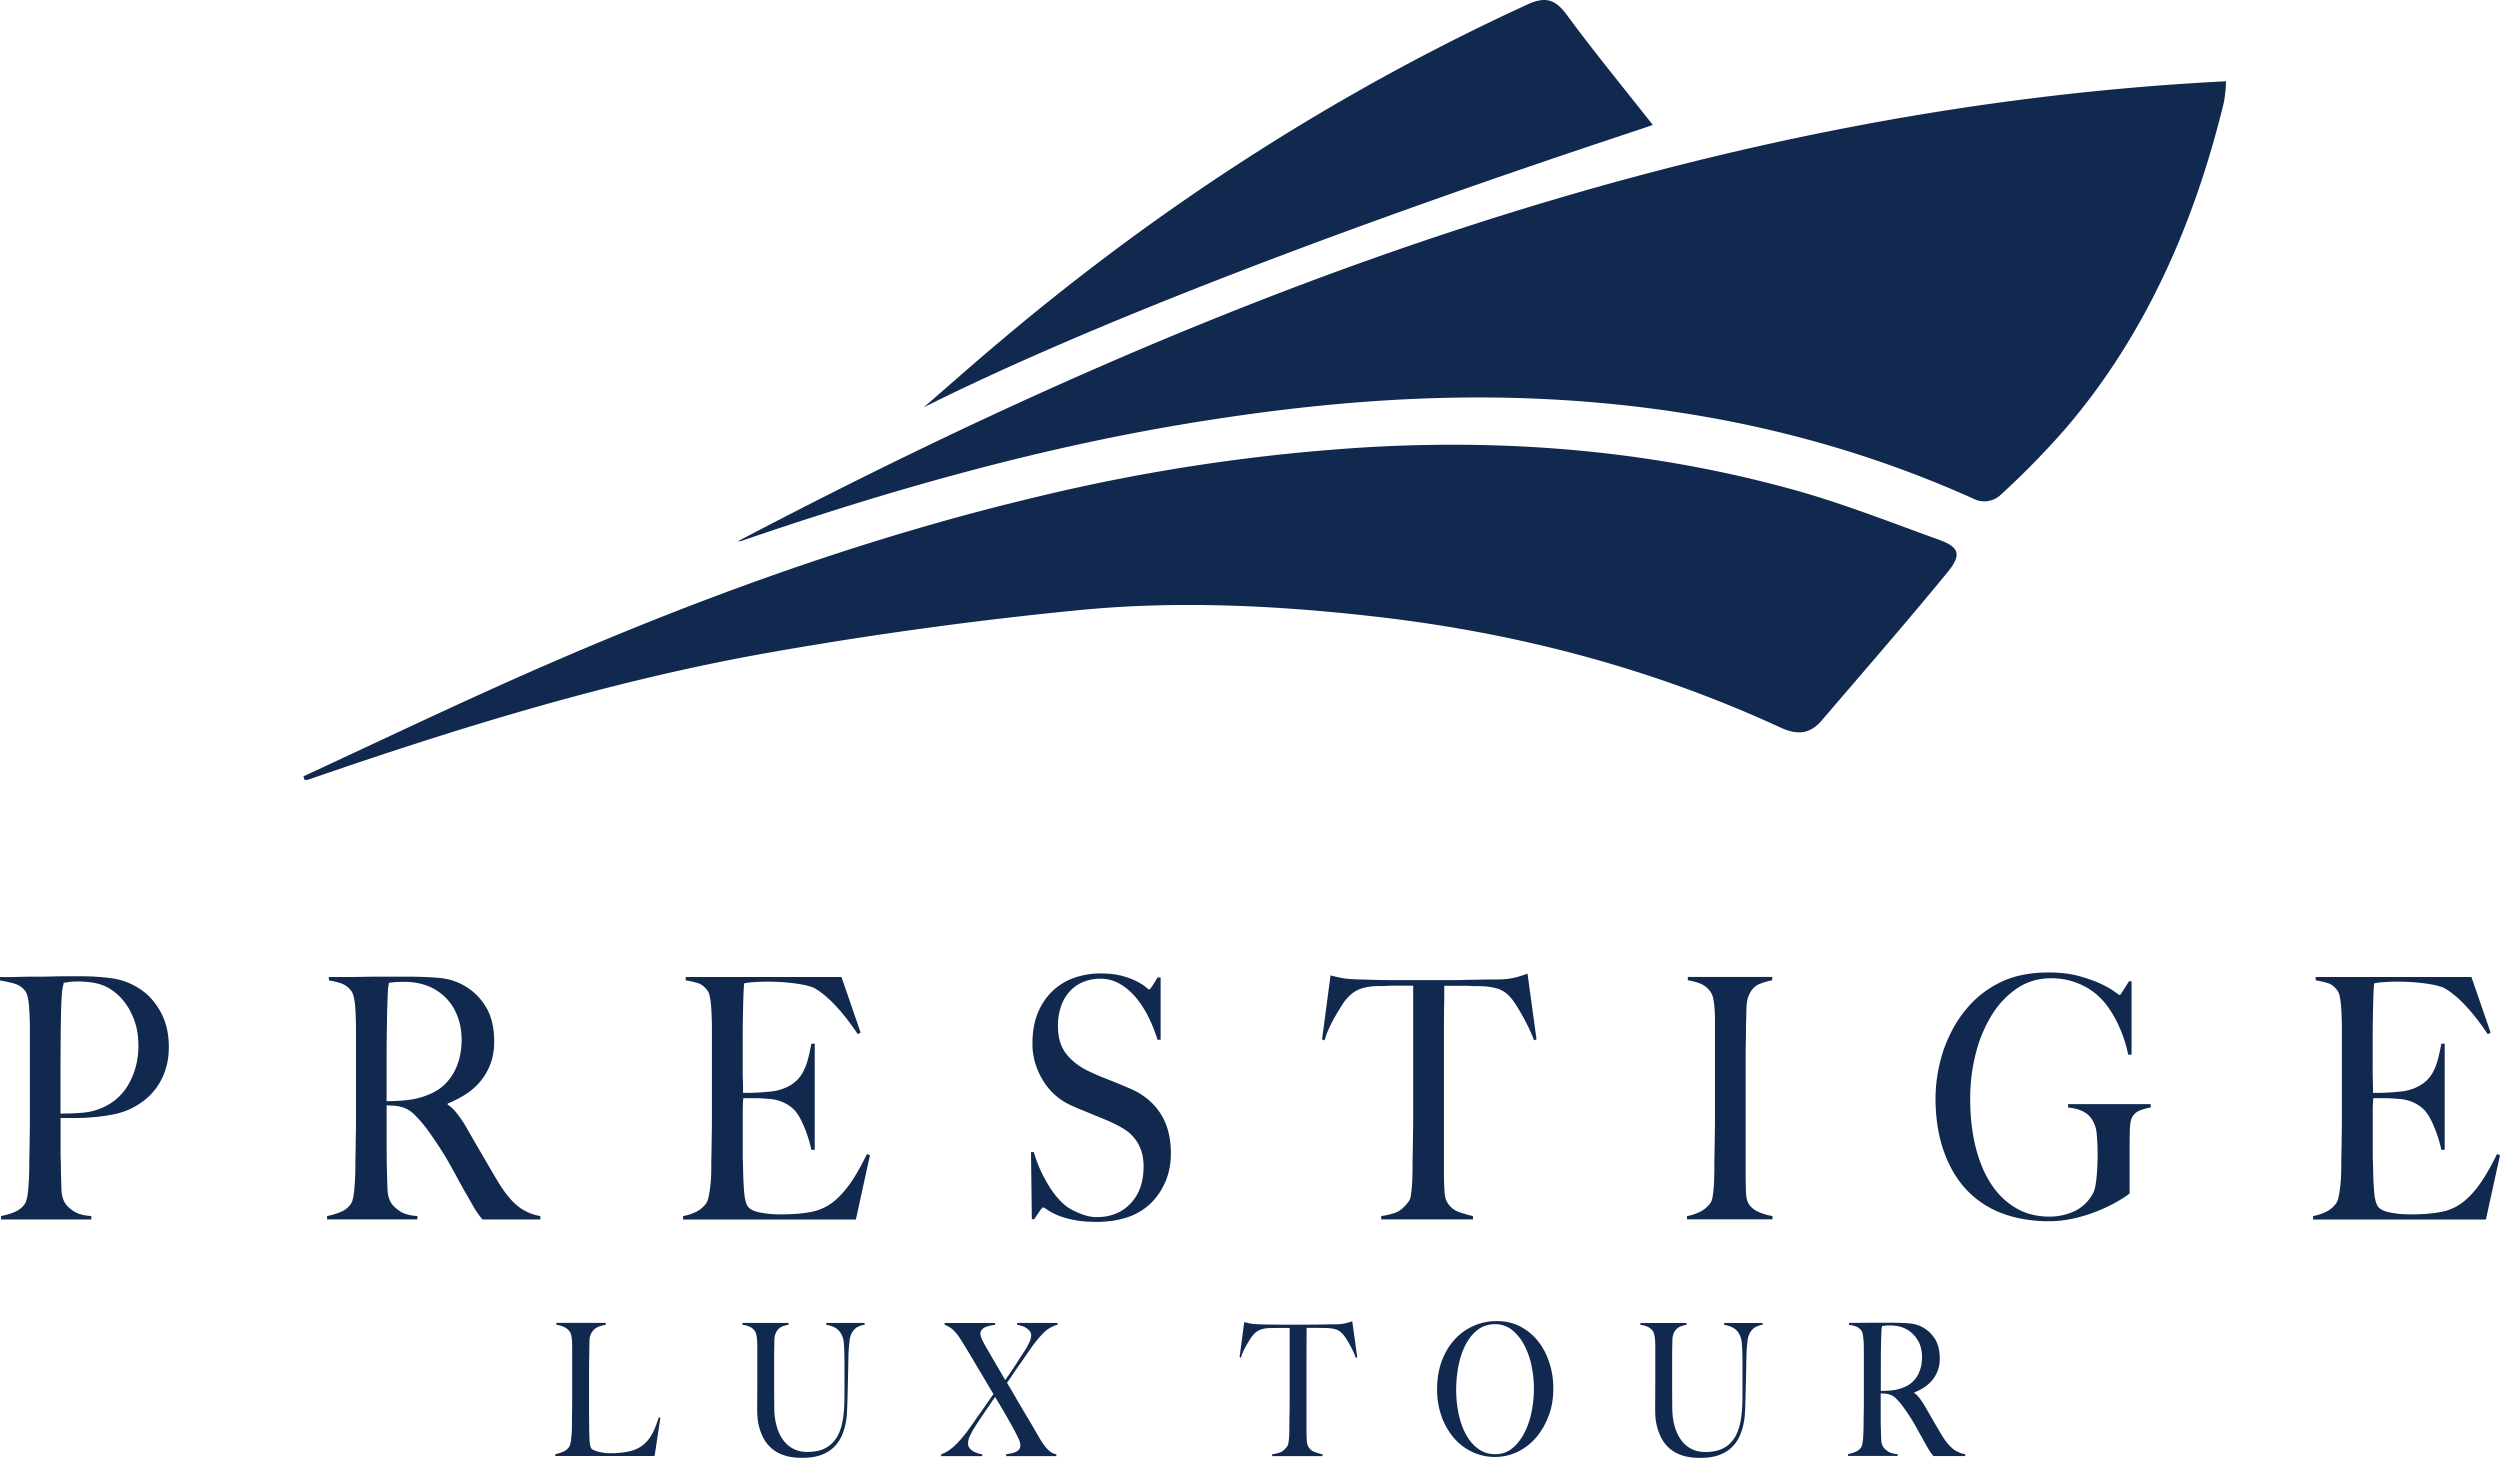
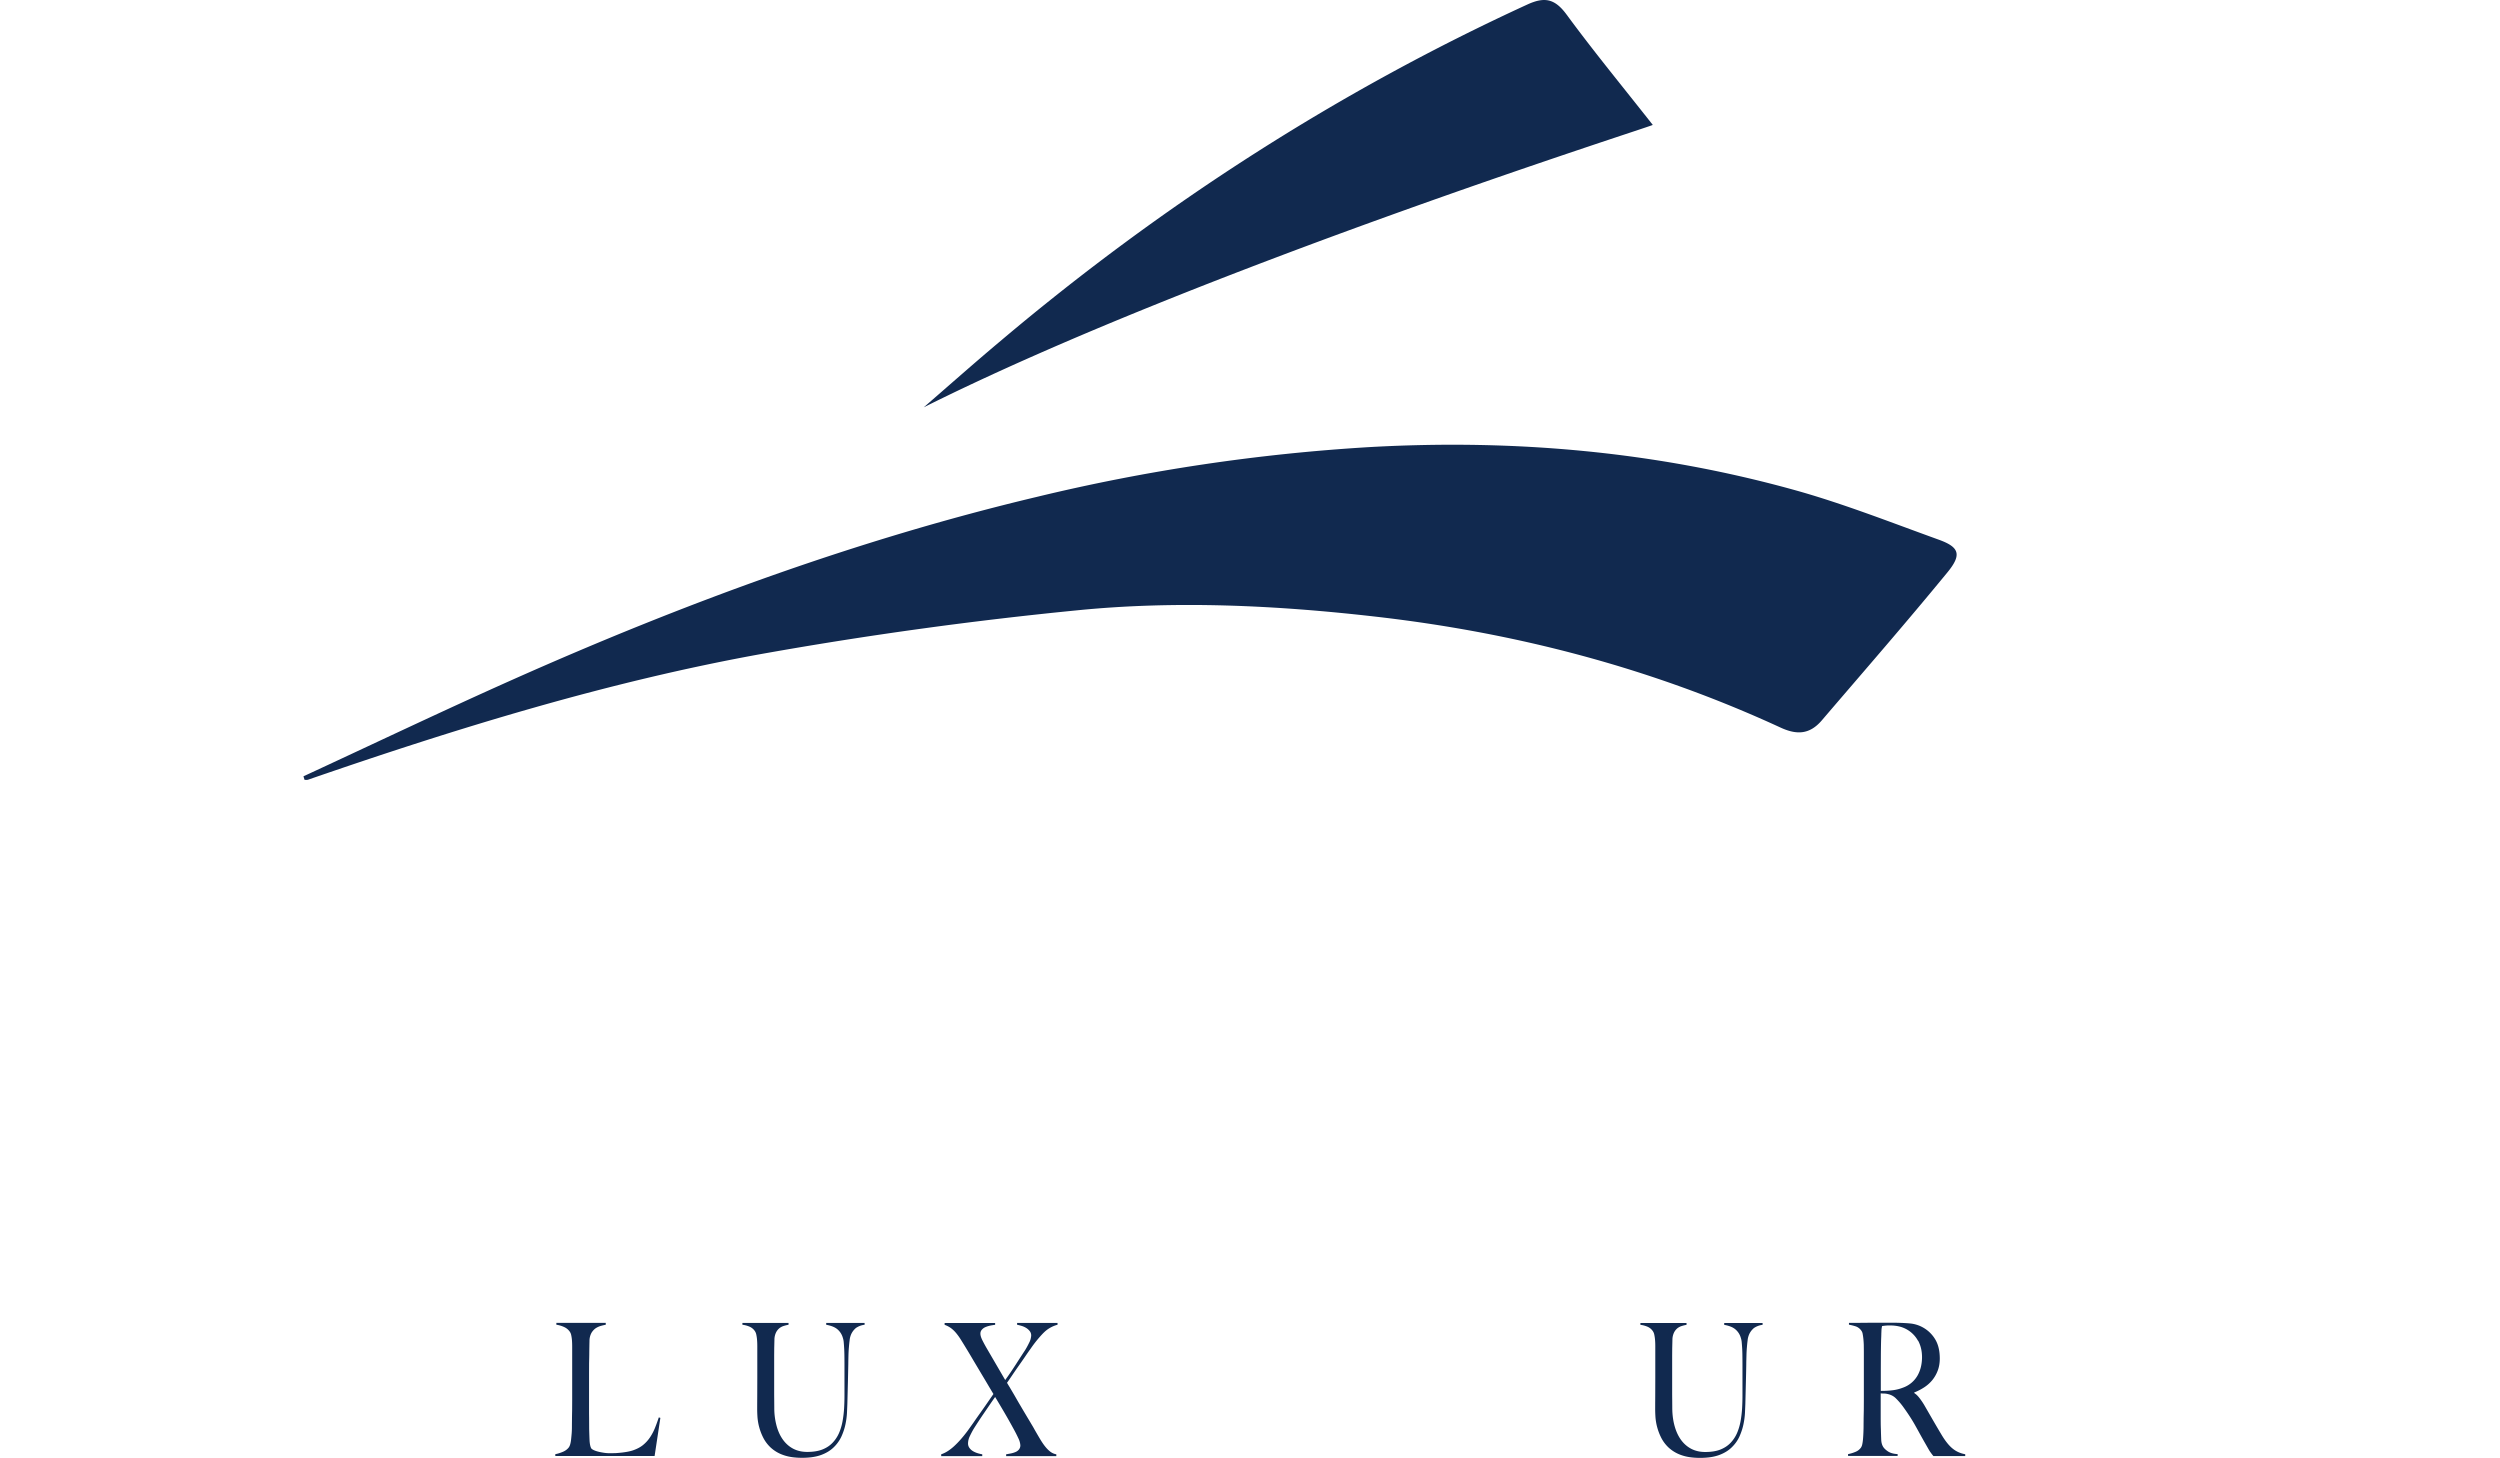
<svg xmlns="http://www.w3.org/2000/svg" width="132" height="77" viewBox="0 0 132 77" fill="none">
-   <path d="M8.74 56.476a3.5 3.5 0 0 1-.471.941q-.29.408-.678.701a4 4 0 0 1-.788.47 4 4 0 0 1-.894.266q-.479.09-.961.132-.486.044-.946.045h-.804v1.67c0 .203 0 .387.01.562q.008.257.008.56.014.57.029.977.014.408.164.676.118.23.461.464.343.23.952.268v.178H.052v-.178q.374-.072.716-.212.341-.143.538-.426.075-.106.12-.32a4 4 0 0 0 .067-.481q.02-.266.038-.569.013-.303.014-.585c0-.168 0-.39.009-.677q.008-.427.014-.934.01-.506.01-1.039v-4.497c0-.213 0-.429-.01-.648-.005-.22-.014-.425-.029-.624a4 4 0 0 0-.073-.534.8.8 0 0 0-.14-.345 1.1 1.1 0 0 0-.572-.383A7 7 0 0 0 0 51.767v-.178h.35c.19 0 .41 0 .664-.01a30 30 0 0 1 .826-.011c.298 0 .593 0 .885-.01q.44-.012.827-.011h.669q.981 0 1.743.115.76.116 1.432.561.657.427 1.086 1.21.434.782.432 1.847.001.66-.178 1.193zm-1.87-3.11q-.439-.8-1.154-1.21a2.5 2.5 0 0 0-.76-.264 5 5 0 0 0-.835-.07q-.312 0-.485.028-.171.026-.274.045-.014.105-.038.189a2 2 0 0 0-.038.205 5 5 0 0 0-.03.349c-.008.15-.02.36-.028.631q-.015.621-.024 1.51t-.009 1.742v2.277q.61 0 1.148-.045.535-.042 1-.241a2.9 2.9 0 0 0 1.46-1.29q.506-.9.505-2.018 0-1.03-.438-1.83zm18.61 11.026a5 5 0 0 1-.327-.43q-.074-.105-.187-.31a45 45 0 0 0-.35-.613q-.285-.496-.5-.9-.215-.401-.438-.79-.224-.391-.485-.792a22 22 0 0 0-.62-.9 7 7 0 0 0-.648-.763q-.35-.354-.736-.446a2 2 0 0 0-.432-.07q-.136-.001-.342-.017v2.008q0 .853.015 1.44.014.569.03.976.012.408.163.676.118.23.461.47t.952.276v.178H17.27v-.178a4 4 0 0 0 .716-.213q.341-.142.538-.425.075-.106.12-.32.044-.215.066-.482.022-.266.038-.568.015-.304.015-.586c0-.167 0-.39.009-.676q.008-.428.014-.934.01-.507.01-1.04v-4.496c0-.213 0-.429-.01-.649-.005-.22-.014-.425-.029-.624a4 4 0 0 0-.073-.533q-.052-.24-.143-.345a1.14 1.14 0 0 0-.5-.384 4 4 0 0 0-.677-.167v-.178h.61c.34 0 .719 0 1.148-.01.43-.01.853-.01 1.283-.01h1.042q.998 0 1.773.07.774.072 1.414.48a3.1 3.1 0 0 1 1.057 1.112c.269.467.403 1.06.403 1.771q0 .66-.201 1.182a3.2 3.2 0 0 1-.538.924 3.3 3.3 0 0 1-.782.683 6 6 0 0 1-.938.481v.052q.255.161.49.464.238.301.462.676.386.677.841 1.457.455.783.812 1.388.552.925 1.072 1.353.521.426 1.221.55v.178h-3.055zm-1.475-11.076a2.74 2.74 0 0 0-1.087-1.101 3 3 0 0 0-.753-.286 3.7 3.7 0 0 0-.827-.087q-.312.001-.505.017c-.129.01-.228.025-.298.035q-.014.105-.03.188a2 2 0 0 0-.023.206l-.014.349-.023.63a137 137 0 0 0-.033 2.918v1.956q.609 0 1.14-.063a4 4 0 0 0 1.019-.258q.477-.178.818-.48.341-.304.558-.684a3.2 3.2 0 0 0 .32-.826q.105-.444.106-.924 0-.888-.371-1.583zM45.182 64.39h-9.116v-.178q.373-.075.693-.23.319-.158.528-.447.075-.105.12-.31.046-.204.082-.47.034-.265.052-.562.015-.292.015-.579c0-.167 0-.39.009-.676q.008-.428.014-.934.01-.506.01-1.039v-4.497c0-.213 0-.432-.01-.659q-.007-.34-.029-.641a4 4 0 0 0-.073-.544.8.8 0 0 0-.14-.349q-.223-.283-.476-.362a5 5 0 0 0-.654-.15v-.178h8.222l1.013 2.935-.149.087c-.803-1.195-1.56-2.004-2.263-2.419q-.255-.142-.938-.248a11 11 0 0 0-1.668-.107q-.31 0-.648.027a3 3 0 0 0-.485.063q-.03.284-.053 1.175-.022.889-.023 2.064v1.136c0 .307 0 .561.009.757q.009.292.009.453v.195h.298q.222-.001.514-.017.29-.017.58-.046.292-.027.486-.08.447-.125.745-.338.297-.214.484-.516a3 3 0 0 0 .298-.7q.11-.399.202-.9h.178v5.602h-.178a7 7 0 0 0-.365-1.175q-.246-.605-.514-.906a1.9 1.9 0 0 0-.573-.408 2.2 2.2 0 0 0-.783-.195l-.373-.028q-.15-.01-.298-.01h-.687c-.02.167-.029.407-.029.728v2.133c0 .189 0 .37.009.544q.009.258.009.436.013.572.052 1.074.036.506.172.756.136.252.64.356.505.106 1.101.108.255 0 .649-.018.393-.017.826-.087c.319-.045.61-.14.88-.275q.402-.203.773-.579a5.5 5.5 0 0 0 .722-.917q.35-.543.721-1.307l.164.052-.745 3.396zm16.338-1.973q-.289.676-.803 1.157a3.2 3.2 0 0 1-1.23.711q-.714.23-1.565.23c-.488 0-.902-.034-1.25-.108a4.4 4.4 0 0 1-.865-.257 3 3 0 0 1-.514-.276q-.172-.126-.216-.125-.043 0-.193.212-.15.215-.268.408h-.135l-.044-3.538h.15q.135.479.341.934.21.453.456.854c.163.265.339.502.523.7q.275.303.528.464.254.16.67.321t.802.16q1.105 0 1.788-.721.685-.722.686-1.945.001-.498-.134-.872a2.14 2.14 0 0 0-.908-1.119 6 6 0 0 0-.672-.355q-.359-.162-.625-.265-.267-.106-.5-.206-.23-.098-.476-.195t-.587-.258a3.3 3.3 0 0 1-1.37-1.217 4 4 0 0 1-.432-.924 3.5 3.5 0 0 1-.164-1.077q-.001-.962.295-1.652a3.3 3.3 0 0 1 .79-1.154q.496-.462 1.144-.683a4.2 4.2 0 0 1 1.364-.224q.67.001 1.148.133c.318.087.578.188.783.293q.305.161.461.293t.172.132q.044 0 .188-.213a8 8 0 0 0 .26-.425h.163v3.288h-.164a8 8 0 0 0-.461-1.165 5.4 5.4 0 0 0-.654-1.032 3.3 3.3 0 0 0-.85-.739 2.04 2.04 0 0 0-1.058-.286q-.46 0-.87.16a1.95 1.95 0 0 0-.716.482 2.2 2.2 0 0 0-.476.791 3.1 3.1 0 0 0-.172 1.074q0 .943.476 1.51.475.57 1.233.906.296.142.557.247t.515.206q.253.097.51.206l.544.23q1.012.443 1.569 1.29.556.846.557 2.105a3.8 3.8 0 0 1-.292 1.53zm19.477-7.486a8 8 0 0 0-.283-.666 12 12 0 0 0-.672-1.21q-.165-.257-.283-.383a1.5 1.5 0 0 0-.678-.47 3.5 3.5 0 0 0-.931-.133c-.19 0-.354 0-.491-.01a8 8 0 0 0-.418-.01h-.984c0 .295 0 .7-.009 1.209q-.009.763-.009 1.6v6.951q0 .517.024.987.021.471.14.666.223.391.634.533c.271.094.52.167.736.212v.178H72.93v-.178q.385-.052.745-.177c.24-.084.47-.28.7-.586a.6.6 0 0 0 .112-.293q.036-.204.058-.463.022-.258.03-.562.008-.303.008-.585c0-.168 0-.384.009-.66q.008-.407.014-.906.01-.496.01-1.032v-6.898h-.985c-.129 0-.266 0-.409.01q-.215.01-.5.01a2.9 2.9 0 0 0-.931.16q-.365.143-.678.5-.12.126-.274.372c-.105.168-.214.346-.328.544a7 7 0 0 0-.327.631 4 4 0 0 0-.245.66l-.134-.053.447-3.378q.34.09.633.143.29.053.842.07l1.013.027q.448.01.865.01h2.83c.298 0 .587 0 .864-.01.278-.007.567-.01.865-.017q.445-.01 1.014-.01a4 4 0 0 0 .812-.098q.32-.08.663-.206l.476 3.469-.135.052zm8.077 9.459v-.178q.374-.073.692-.23.32-.161.544-.463.075-.105.11-.304c.024-.129.044-.286.06-.463q.02-.265.028-.562.01-.292.01-.578c0-.168 0-.39.008-.677q.008-.427.014-.934.01-.506.01-1.039v-5.138q-.001-.319-.024-.596a4 4 0 0 0-.067-.499.9.9 0 0 0-.135-.345 1.2 1.2 0 0 0-.514-.436 2.8 2.8 0 0 0-.692-.188v-.178h4.454v.178a3.3 3.3 0 0 0-.669.195q-.36.143-.552.569-.135.303-.14.763c-.006.307-.011.6-.023.871 0 .297 0 .59-.009.879-.006.29-.009.586-.009.878v5.955q0 .517.015.997.014.479.134.676.178.302.567.464c.257.108.49.17.7.195v.178h-4.512zm23.937-5.769a.8.8 0 0 0-.432.366q-.104.195-.12.603-.014.407-.015.82v2.597q-.103.105-.514.355a8 8 0 0 1-.998.506q-.589.256-1.303.435a6 6 0 0 1-1.431.178q-1.416 0-2.533-.436a4.9 4.9 0 0 1-1.884-1.279q-.765-.843-1.177-2.064-.41-1.218-.409-2.73a8.2 8.2 0 0 1 .333-2.237q.185-.639.523-1.297.337-.66.841-1.245a5.35 5.35 0 0 1 1.759-1.342q1.042-.506 2.532-.505.894 0 1.58.188.684.188 1.154.408.47.225.721.408.254.188.284.188t.163-.213l.327-.516h.135v3.877h-.178a7 7 0 0 0-.491-1.51 5.7 5.7 0 0 0-.701-1.174 3.5 3.5 0 0 0-1.221-.977 3.7 3.7 0 0 0-1.668-.372q-.983 0-1.773.522a4.6 4.6 0 0 0-1.34 1.405 7.2 7.2 0 0 0-.85 2.026 9.5 9.5 0 0 0-.298 2.408q-.001 1.385.283 2.535.284 1.146.818 1.963.535.816 1.311 1.272.775.454 1.773.453.714 0 1.332-.293.617-.293.976-.951.12-.23.178-.82a12.6 12.6 0 0 0 .006-2.328 1.6 1.6 0 0 0-.304-.82q-.343-.46-1.206-.55v-.178h4.363v.178a2.6 2.6 0 0 0-.552.15zm18.234 5.769h-9.116v-.178q.372-.075.692-.23a1.46 1.46 0 0 0 .529-.447.9.9 0 0 0 .12-.31q.045-.204.081-.47.036-.265.053-.562.014-.292.015-.579c0-.167 0-.39.008-.676q.008-.428.015-.934.009-.506.009-1.039v-4.497c0-.213 0-.432-.009-.659q-.008-.34-.029-.641a5 5 0 0 0-.073-.544.8.8 0 0 0-.141-.349q-.221-.283-.476-.362a5 5 0 0 0-.654-.15v-.178h8.222l1.014 2.935-.149.087q-1.206-1.794-2.264-2.419-.254-.142-.937-.248a11 11 0 0 0-1.668-.107q-.312 0-.649.027a3 3 0 0 0-.484.063q-.031.284-.053 1.175-.023.889-.023 2.064v1.136q-.002.462.008.757.009.292.009.453v.195h.298q.224-.001.514-.017.291-.017.581-.046.289-.027.485-.08a2.4 2.4 0 0 0 .745-.338 1.8 1.8 0 0 0 .485-.516q.186-.303.298-.7.11-.399.201-.9h.178v5.602h-.178a7 7 0 0 0-.365-1.175q-.246-.605-.514-.906a1.9 1.9 0 0 0-.572-.408 2.2 2.2 0 0 0-.783-.195l-.371-.028a4 4 0 0 0-.298-.01h-.686a6 6 0 0 0-.03.728v2.133c0 .189 0 .37.009.544q.009.258.009.436.013.572.053 1.074.035.506.172.756.136.252.639.356.507.106 1.102.108.254 0 .648-.018t.827-.087c.318-.045.61-.14.879-.275q.403-.203.774-.579.372-.372.721-.917.35-.543.722-1.307l.163.052-.745 3.396zm-59.659 7.298a5 5 0 0 0-.339-.722 5 5 0 0 0-.184-.307 1.5 1.5 0 0 0-.155-.209.85.85 0 0 0-.37-.258 2 2 0 0 0-.512-.073q-.154.001-.269-.004l-.227-.003h-.54q.001.245-.004.662l-.003.879v3.817q0 .284.012.54c.009.175.035.293.079.366q.124.214.347.293.226.077.406.119v.097H67.17v-.097q.213-.031.409-.098.196-.069.385-.32a.4.4 0 0 0 .061-.161q.021-.111.032-.255.014-.14.018-.306l.003-.321q0-.137.003-.362c0-.15.006-.318.009-.5l.003-.564v-3.786h-.54q-.106-.001-.226.004l-.274.003a1.6 1.6 0 0 0-.511.088 1 1 0 0 0-.371.271 1.4 1.4 0 0 0-.152.206c-.059.09-.117.192-.181.296a6 6 0 0 0-.181.346 2 2 0 0 0-.135.362l-.073-.028.246-1.854c.125.03.242.059.347.076q.158.03.462.039.31.01.555.014l.473.003h1.554q.244 0 .473-.003l.473-.01.555-.004c.181-.007.327-.025.447-.053q.179-.043.365-.111l.263 1.903-.073.028zm10.178 3.072a3.7 3.7 0 0 1-.666 1.15 3 3 0 0 1-.981.753 2.8 2.8 0 0 1-1.189.265 2.8 2.8 0 0 1-1.177-.258 2.9 2.9 0 0 1-.973-.732 3.6 3.6 0 0 1-.657-1.133 4.2 4.2 0 0 1-.242-1.45q0-.838.254-1.51.254-.668.684-1.132.43-.466 1.004-.712a3 3 0 0 1 1.215-.247q.697 0 1.248.293.551.292.937.784.385.493.59 1.137.205.643.205 1.345c0 .52-.082 1.004-.246 1.443zm-.896-2.636a4.2 4.2 0 0 0-.386-1.098 2.5 2.5 0 0 0-.642-.801 1.4 1.4 0 0 0-.909-.307c-.35 0-.66.1-.92.306q-.39.309-.637.795-.25.487-.368 1.109c-.079.415-.12.83-.12 1.255s.044.868.132 1.28q.131.614.388 1.083.26.471.646.753.387.283.902.283.514 0 .897-.314.38-.315.634-.805a4.3 4.3 0 0 0 .38-1.109q.126-.615.125-1.23c0-.412-.04-.799-.125-1.2zM38.953 28.58C64 15.432 89.808 5.696 117.535 4.291a8 8 0 0 1-.108 1.088c-1.592 6.574-4.241 12.428-8.362 17.245a44 44 0 0 1-3.494 3.563 1.28 1.28 0 0 1-1.223.213c-7.346-3.33-14.955-4.947-22.792-5.33-6.358-.31-12.662.264-18.947 1.307-7.962 1.32-15.758 3.538-23.475 6.187a.8.8 0 0 1-.178.014z" fill="#11294F" />
  <path d="M16.02 40.99c3.662-1.694 7.31-3.437 10.99-5.079 9.052-4.037 18.268-7.425 27.754-9.68a100 100 0 0 1 17.642-2.63c7.542-.414 14.998.23 22.35 2.274 2.568.714 5.082 1.708 7.612 2.621 1.092.394 1.224.792.45 1.733-2.17 2.646-4.408 5.215-6.625 7.805-.642.75-1.32.778-2.176.384-6.893-3.18-14.046-5.02-21.395-5.86-5.248-.6-10.515-.855-15.76-.332a214 214 0 0 0-16.471 2.27c-8.184 1.464-16.19 3.928-24.135 6.676a.5.5 0 0 1-.178 0l-.055-.182zM87.27 6.594c-.047.08-23.942 7.63-38.497 14.913 1.35-1.168 2.69-2.36 4.054-3.503C61.45 10.72 70.8 4.754 80.658.232c.885-.401 1.431-.32 2.065.547 1.417 1.928 2.924 3.758 4.545 5.818zM34.572 76.878H29.32v-.098c.138-.025.272-.07.406-.126q.202-.087.316-.244a.6.6 0 0 0 .07-.17q.03-.111.044-.258.016-.147.029-.307a4 4 0 0 0 .012-.317q0-.138.003-.37.002-.236.008-.512l.003-.572V71.1q0-.177-.011-.328a2 2 0 0 0-.038-.268.5.5 0 0 0-.073-.185.73.73 0 0 0-.307-.254 1.5 1.5 0 0 0-.406-.119v-.097h2.608v.097q-.105.02-.254.06-.148.041-.277.125a.8.8 0 0 0-.225.247.9.9 0 0 0-.103.426q-.008.34-.011.624c0 .188-.006.373-.01.558l-.002.564v1.778c0 .171 0 .342.003.523l.003.6q.008.314.02.596.015.282.085.418.03.049.131.098.097.047.237.083c.093.025.193.042.304.06q.163.025.327.024l.207-.003c.097 0 .202-.01.316-.021q.17-.015.35-.046.179-.03.319-.076.329-.11.543-.283.216-.175.37-.404.154-.228.264-.499.107-.267.204-.56l.082.027-.304 2.011zm10.606-6.746a.9.9 0 0 0-.274.418 1 1 0 0 0-.044.223 7 7 0 0 0-.038.363q-.018.204-.024.436-.006.229-.008.453l-.02.938-.03 1.171-.02.467q-.014.284-.08.6-.065.315-.207.634a1.9 1.9 0 0 1-.406.575q-.261.26-.671.412-.409.15-1.005.15c-.397 0-.725-.05-.993-.147a1.9 1.9 0 0 1-.666-.394 1.9 1.9 0 0 1-.406-.547 2.9 2.9 0 0 1-.295-1.112 7 7 0 0 1-.012-.356q0-.271.003-.71l.003-.977V71.08q0-.176-.012-.328a2 2 0 0 0-.038-.271.5.5 0 0 0-.073-.192.65.65 0 0 0-.283-.24 1.4 1.4 0 0 0-.38-.102v-.097h2.436v.097a2 2 0 0 0-.245.06.7.7 0 0 0-.237.121.7.7 0 0 0-.18.23.9.9 0 0 0-.083.37l-.011.45-.003.38v1.941q0 .226.003.436l.003.443a3.6 3.6 0 0 0 .131.941q.122.424.345.722t.54.46q.32.161.727.16.465 0 .789-.125.323-.126.54-.352.216-.224.345-.516.127-.294.187-.624t.082-.68q.02-.345.02-.68v-1.66q0-.194-.003-.4-.002-.203-.011-.39a9 9 0 0 0-.024-.346 1 1 0 0 0-.05-.258.9.9 0 0 0-.283-.442c-.134-.115-.33-.192-.593-.24v-.098h2.027v.097a1.03 1.03 0 0 0-.479.185zm9.921.241a6.3 6.3 0 0 0-.678.833q-.14.193-.306.439-.167.244-.34.488-.171.245-.326.474-.155.231-.278.404.032.06.14.234l.246.418c.093.16.192.338.303.523q.162.277.316.534c.1.17.193.32.274.46q.124.204.181.313.163.284.298.51.136.225.266.386.132.162.269.265.14.103.31.133v.097h-2.65v-.097l.246-.045q.132-.026.245-.074a.45.45 0 0 0 .187-.136.35.35 0 0 0 .073-.223 1 1 0 0 0-.105-.366 8 8 0 0 0-.245-.484 31 31 0 0 0-.43-.767q-.24-.414-.552-.931-.132.184-.286.411l-.31.454a25 25 0 0 0-.54.822 5 5 0 0 0-.204.39.9.9 0 0 0-.091.37q-.001.136.073.24.073.104.187.172t.245.108c.088.028.17.045.246.059v.097h-2.168v-.097q.329-.108.678-.425.35-.32.719-.816l.303-.425q.18-.262.377-.537.197-.278.377-.54l.304-.44-.225-.376a75 75 0 0 0-.398-.67l-.438-.735q-.215-.368-.347-.582a30 30 0 0 0-.307-.499 3 3 0 0 0-.263-.366 1.6 1.6 0 0 0-.269-.255 1.4 1.4 0 0 0-.33-.17v-.098h2.667v.098a3 3 0 0 0-.245.038q-.14.03-.254.077a.5.5 0 0 0-.196.136.3.3 0 0 0-.082.223q0 .137.114.362.114.226.263.478l.418.718.514.882q.27-.37.552-.809t.493-.76q.099-.155.214-.39a.94.94 0 0 0 .113-.39q0-.138-.078-.234a.7.7 0 0 0-.187-.167 1 1 0 0 0-.243-.108 3 3 0 0 0-.236-.06v-.097h2.135v.097a1.6 1.6 0 0 0-.736.425zm37.493-.237a.9.9 0 0 0-.274.418 1 1 0 0 0-.044.223 7 7 0 0 0-.038.363q-.018.204-.023.436c-.003.153-.01.303-.01.453q-.006.419-.02.938l-.029 1.17-.02.468q-.014.284-.08.6-.065.314-.207.634-.143.319-.406.575-.261.26-.671.412-.409.15-1.005.15c-.397 0-.725-.05-.993-.147a1.9 1.9 0 0 1-.666-.394 1.9 1.9 0 0 1-.406-.547 2.9 2.9 0 0 1-.295-1.112 7 7 0 0 1-.012-.356q0-.272.003-.71l.003-.977v-1.649q0-.177-.012-.328a2 2 0 0 0-.038-.272.5.5 0 0 0-.073-.191.65.65 0 0 0-.283-.24 1.4 1.4 0 0 0-.38-.102v-.097h2.436v.097a2 2 0 0 0-.245.06.7.7 0 0 0-.237.121.7.7 0 0 0-.18.23.9.9 0 0 0-.083.37l-.011.45-.003.38v1.941q0 .226.003.436l.003.443q.008.518.131.941.122.424.345.722.222.297.54.46.32.161.727.16.465 0 .789-.125.323-.127.54-.352t.345-.516q.126-.294.187-.624.06-.33.082-.68.02-.345.02-.68v-1.66q0-.194-.003-.4a8 8 0 0 0-.035-.736 1 1 0 0 0-.05-.258.9.9 0 0 0-.283-.442c-.134-.115-.33-.192-.593-.24v-.099h2.027v.098a1.03 1.03 0 0 0-.479.185zm9.49 6.741a2 2 0 0 1-.105-.132l-.073-.101a3 3 0 0 1-.102-.171l-.193-.338q-.155-.272-.275-.492-.119-.218-.242-.436a9 9 0 0 0-.266-.435q-.143-.22-.339-.492a3.5 3.5 0 0 0-.356-.418.84.84 0 0 0-.406-.244 1 1 0 0 0-.237-.039c-.05 0-.11 0-.187-.01v1.102c0 .313 0 .575.01.79q.007.314.017.538.007.224.09.37.066.126.254.257c.126.087.301.14.523.15v.098h-2.617v-.098c.137-.024.266-.066.391-.118a.64.64 0 0 0 .296-.234.5.5 0 0 0 .064-.174c.017-.077.029-.168.038-.265a9 9 0 0 0 .029-.635q0-.137.003-.37c0-.156.006-.327.009-.512l.003-.571v-2.469q0-.177-.003-.355c0-.119-.01-.234-.018-.342a3 3 0 0 0-.04-.292.4.4 0 0 0-.08-.192.6.6 0 0 0-.274-.21 3 3 0 0 0-.371-.094v-.097h.336q.276.001.63-.004.354-.004.705-.003h.572q.547.001.973.038a1.74 1.74 0 0 1 1.358.875q.22.387.222.973 0 .36-.111.648a1.8 1.8 0 0 1-.295.51 1.9 1.9 0 0 1-.429.376 3 3 0 0 1-.515.265v.028q.14.087.269.254.131.167.254.37l.462.801q.249.43.447.76.301.507.59.743.285.235.671.303v.098h-1.676zm-.809-6.08a1.53 1.53 0 0 0-1.008-.763 2 2 0 0 0-.452-.049 2 2 0 0 0-.278.01q-.106.012-.163.022l-.018.1a1 1 0 0 0-.012.112l-.008.192c0 .08-.006.199-.012.345a51 51 0 0 0-.012.77l-.003.83v1.074c.222 0 .433-.01.625-.035q.29-.035.561-.143a1.43 1.43 0 0 0 .757-.641q.118-.21.175-.453.058-.245.058-.51 0-.486-.204-.867z" fill="#11294F" />
</svg>